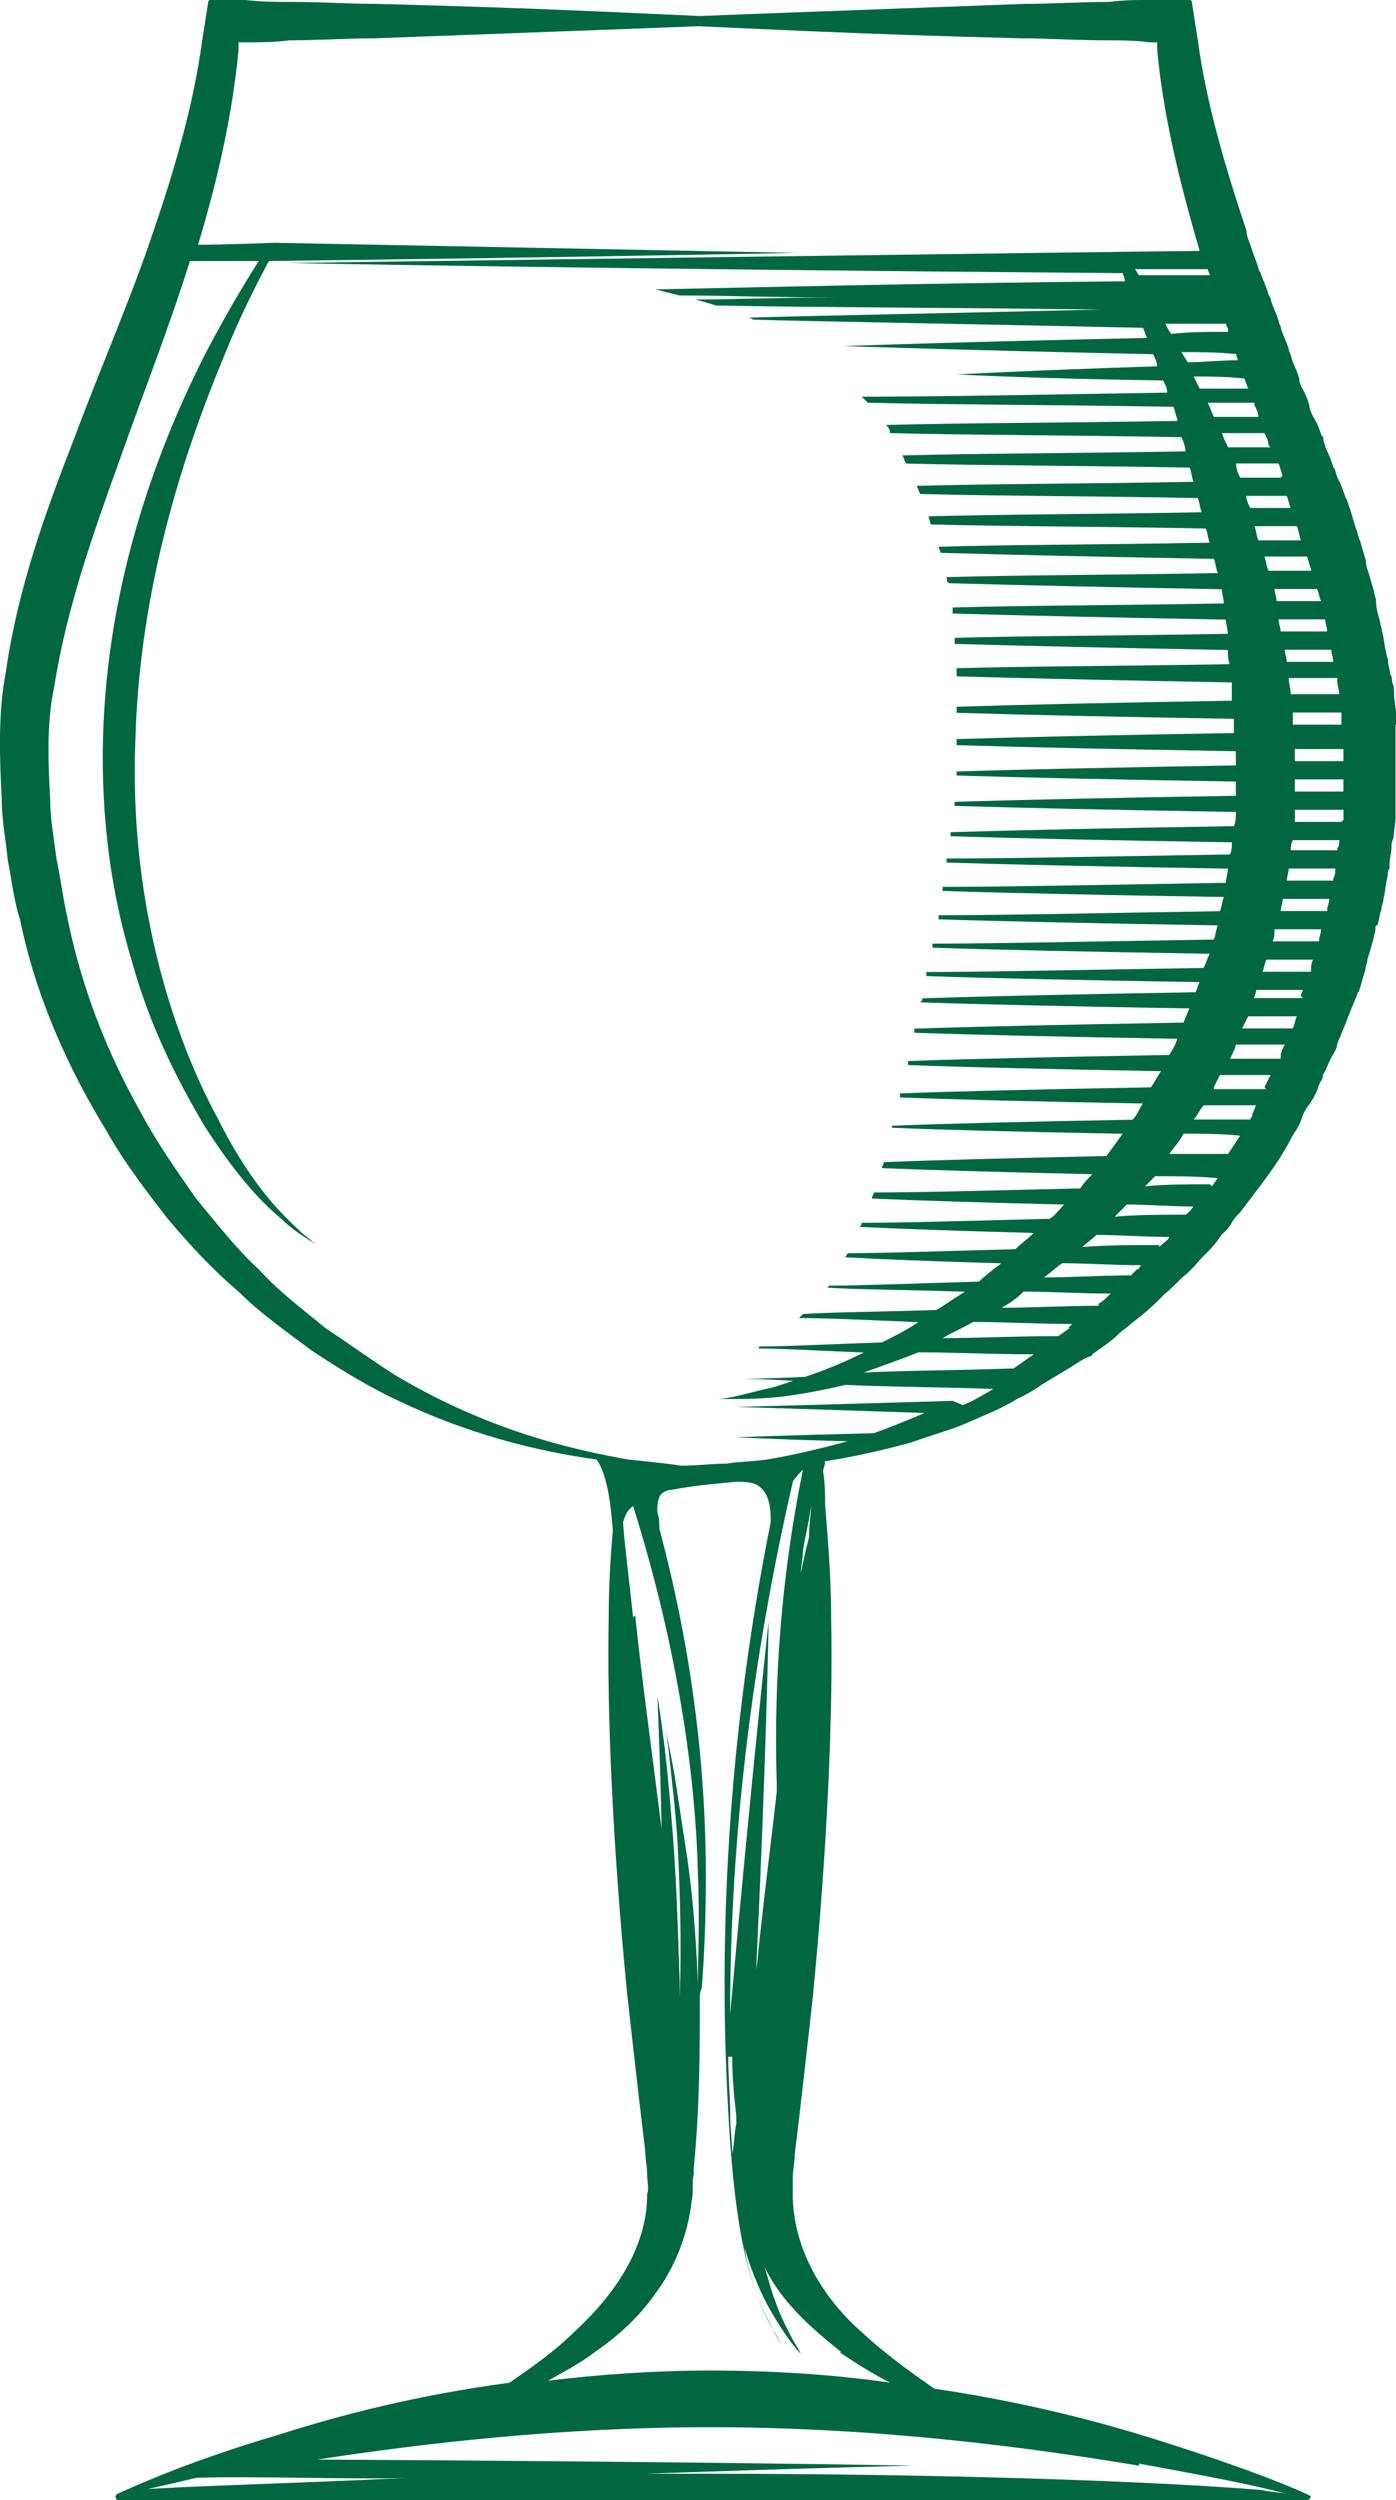
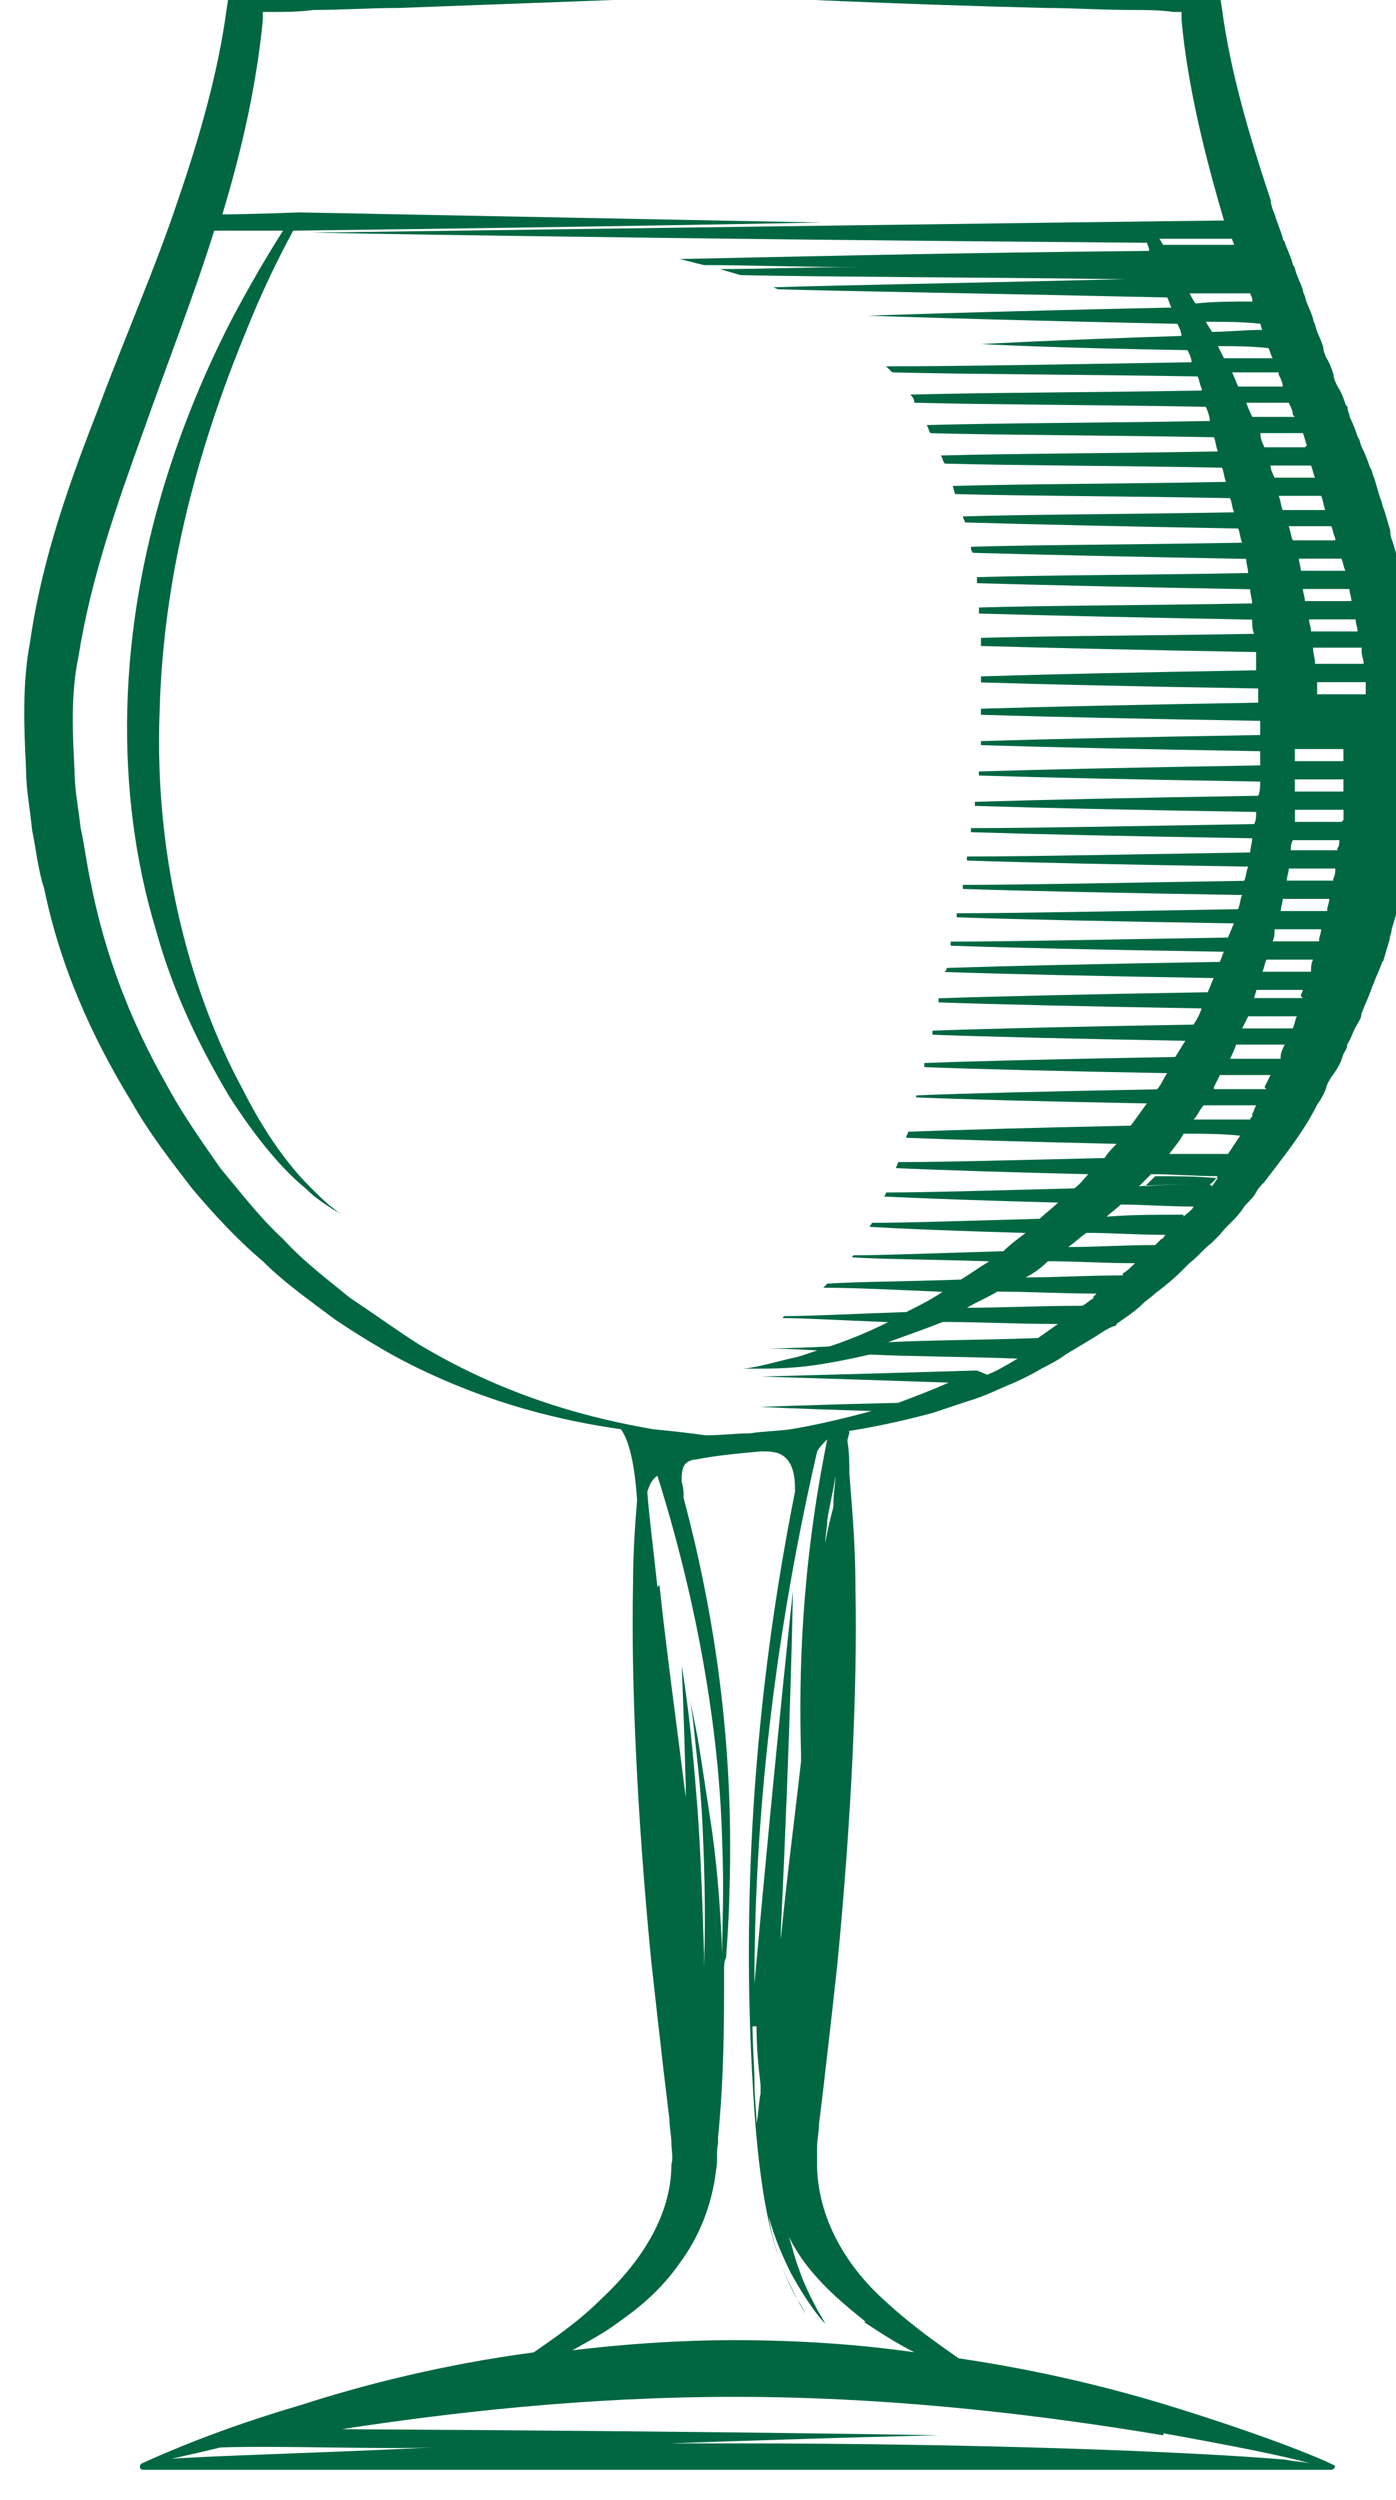
<svg xmlns="http://www.w3.org/2000/svg" xmlns:ns1="http://www.inkscape.org/namespaces/inkscape" xmlns:ns2="http://sodipodi.sourceforge.net/DTD/sodipodi-0.dtd" width="17.523mm" height="31.369mm" viewBox="0 0 17.523 31.369" version="1.1" id="svg1739" ns1:version="0.92.2 5c3e80d, 2017-08-06" ns2:docname="icon-wine.svg">
  <defs id="defs1733" />
  <ns2:namedview id="base" pagecolor="#ffffff" bordercolor="#666666" borderopacity="1.0" ns1:pageopacity="0.0" ns1:pageshadow="2" ns1:zoom="7.6548688" ns1:cx="100.61736" ns1:cy="55.810277" ns1:document-units="mm" ns1:current-layer="layer1" showgrid="false" fit-margin-top="0" fit-margin-left="0" fit-margin-right="0" fit-margin-bottom="0" ns1:window-width="1920" ns1:window-height="1052" ns1:window-x="0" ns1:window-y="316" ns1:window-maximized="1" />
  <g ns1:label="Layer 1" ns1:groupmode="layer" id="layer1" transform="translate(-102.375,-93.799)">
-     <path style="clip-rule:evenodd;fill:#006741;fill-opacity:1;fill-rule:nonzero;stroke-width:0.025;image-rendering:optimizeQuality;shape-rendering:geometricPrecision;text-rendering:geometricPrecision" ns1:connector-curvature="0" id="path335" d="m 119.238,103.349 c -0.203,0 -0.406,0 -0.61,0 0,-0.051 0,-0.102 0,-0.152 0.203,0 0.406,0 0.61,0 0,0.051 0,0.102 0,0.127 z m 0,0.381 c -0.203,0 -0.406,0 -0.61,0 0,-0.051 0,-0.102 0,-0.152 0.203,0 0.406,0 0.61,0 0,0.051 0,0.102 0,0.127 z m -0.025,0.381 c -0.203,0 -0.406,0 -0.584,0 0,-0.051 0,-0.102 0,-0.152 0.203,0 0.381,0 0.61,0 0,0.051 0,0.102 0,0.127 z m -0.051,0.356 c -0.203,0 -0.406,0 -0.584,0 0,-0.051 0,-0.076 0.025,-0.127 0.203,0 0.381,0 0.584,0 0,0.025 0,0.076 -0.025,0.102 z m -0.051,0.381 c -0.203,0 -0.406,0 -0.584,0 0,-0.051 0.025,-0.102 0.025,-0.152 0.203,0 0.381,0 0.584,0 0,0.051 0,0.076 -0.025,0.127 z m -0.076,0.381 c -0.203,0 -0.406,0 -0.584,0 0,-0.051 0.025,-0.102 0.025,-0.152 0.203,0 0.381,0 0.584,0 0,0.051 -0.025,0.102 -0.025,0.127 z m -0.102,0.381 c -0.203,0 -0.406,0 -0.584,0 0.025,-0.051 0.025,-0.102 0.025,-0.152 0.178,0 0.381,0 0.584,0 0,0.051 -0.025,0.102 -0.025,0.127 z m -0.102,0.381 c -0.203,0 -0.406,0 -0.61,0 0.025,-0.051 0.025,-0.102 0.051,-0.152 0.203,0 0.381,0 0.584,0 -0.025,0.051 -0.025,0.102 -0.025,0.152 z m -0.102,0.33 c -0.203,0 -0.406,0 -0.61,0 0,-0.025 0.025,-0.076 0.025,-0.102 0.203,0 0.381,0 0.584,0 0,0.025 -0.025,0.051 -0.025,0.076 z m -0.127,0.381 c -0.203,0 -0.432,0 -0.635,0 0.025,-0.051 0.051,-0.102 0.076,-0.152 0.203,0 0.406,0 0.61,0 -0.025,0.051 -0.025,0.102 -0.051,0.152 z m -0.152,0.381 c -0.229,0 -0.432,0 -0.635,0 0.025,-0.051 0.051,-0.102 0.076,-0.178 0.203,0 0.406,0 0.61,0 -0.025,0.051 -0.051,0.102 -0.051,0.152 z m -0.178,0.381 c -0.229,0 -0.457,0 -0.66,0 0,0 0,0 0,-0.025 0.025,-0.051 0.051,-0.102 0.076,-0.152 0.203,0 0.432,0 0.635,0 -0.025,0.051 -0.051,0.102 -0.076,0.152 z m -0.178,0.33 c 0,0.025 -0.025,0.025 -0.025,0.051 -0.229,0 -0.483,0 -0.711,0 0.051,-0.051 0.076,-0.127 0.127,-0.178 0.229,0 0.432,0 0.66,0 -0.025,0.025 -0.025,0.076 -0.051,0.102 z m -0.279,0.483 c -0.254,0 -0.508,0 -0.762,0 0.051,-0.076 0.127,-0.152 0.178,-0.254 0.229,0 0.483,0 0.711,0.025 -0.051,0.076 -0.102,0.152 -0.152,0.229 z m -0.254,0.381 c -0.279,0 -0.559,0 -0.813,0.025 0.051,-0.051 0.076,-0.076 0.127,-0.127 0.254,0 0.508,0 0.787,0.025 -0.025,0.025 -0.051,0.076 -0.076,0.102 z m -0.305,0.381 c -0.305,0 -0.61,0 -0.889,0.025 0.051,-0.051 0.102,-0.102 0.152,-0.152 0.279,0 0.559,0.025 0.838,0.025 -0.025,0.025 -0.051,0.076 -0.102,0.102 z m -0.33,0.381 c -0.33,0 -0.66,0 -0.965,0.025 0.051,-0.051 0.127,-0.102 0.178,-0.152 0.279,0 0.584,0.025 0.914,0.025 -0.025,0.051 -0.076,0.076 -0.127,0.127 z m -0.279,0.305 c -0.025,0.025 -0.051,0.051 -0.076,0.076 -0.381,0 -0.737,0.025 -1.092,0.025 0.076,-0.051 0.152,-0.127 0.229,-0.178 0.305,0 0.635,0.025 0.991,0.025 -0.025,0.025 -0.025,0.051 -0.051,0.051 z m -0.483,0.457 c -0.432,0 -0.838,0.025 -1.219,0.025 0.102,-0.051 0.203,-0.127 0.279,-0.203 0.33,0 0.711,0.025 1.092,0.025 -0.051,0.051 -0.102,0.102 -0.152,0.127 z m -0.356,0.279 c -0.051,0.025 -0.102,0.076 -0.152,0.102 -0.533,0 -1.016,0.025 -1.448,0.025 0.127,-0.076 0.254,-0.127 0.381,-0.203 0.381,0 0.787,0.025 1.245,0.025 -0.025,0.025 -0.025,0.025 -0.051,0.051 z m -0.737,0.508 c -0.737,0.025 -1.346,0.025 -1.854,0.051 0.203,-0.076 0.432,-0.152 0.686,-0.254 0.432,0 0.914,0.025 1.448,0.025 -0.076,0.051 -0.178,0.127 -0.254,0.178 z m -0.737,0.406 c -1.727,0.051 -2.718,0.076 -2.718,0.076 0,0 0.864,0.025 2.362,0.076 -0.229,0.102 -0.432,0.178 -0.635,0.254 -1.092,0.025 -1.727,0.051 -1.727,0.051 0,0 0.483,0.025 1.397,0.051 -0.381,0.102 -0.711,0.178 -1.016,0.229 -0.178,0.025 -0.356,0.025 -0.508,0.051 -0.178,0 -0.356,0.025 -0.559,0.025 -0.178,-0.025 -0.406,-0.051 -0.66,-0.076 -0.737,-0.127 -1.803,-0.381 -2.946,-1.067 -0.279,-0.178 -0.559,-0.381 -0.864,-0.584 -0.279,-0.229 -0.584,-0.457 -0.838,-0.737 -0.279,-0.254 -0.533,-0.584 -0.787,-0.889 -0.229,-0.33 -0.483,-0.686 -0.686,-1.067 -0.432,-0.762 -0.762,-1.6 -0.94,-2.515 -0.051,-0.229 -0.076,-0.457 -0.127,-0.686 -0.025,-0.229 -0.076,-0.483 -0.076,-0.711 -0.025,-0.483 -0.051,-0.965 0.051,-1.448 0.152,-0.965 0.483,-1.905 0.813,-2.819 0.305,-0.864 0.635,-1.702 0.889,-2.515 0.305,0 0.584,0 0.864,0 -0.178,0.279 -0.406,0.66 -0.66,1.143 -0.584,1.143 -1.245,2.845 -1.295,4.851 -0.025,0.991 0.102,1.93 0.356,2.769 0.229,0.838 0.584,1.524 0.914,2.083 0.356,0.559 0.686,0.94 0.965,1.168 0.127,0.127 0.254,0.203 0.33,0.254 0.076,0.051 0.127,0.076 0.127,0.076 0,0 -0.051,-0.025 -0.102,-0.076 -0.076,-0.051 -0.178,-0.152 -0.305,-0.279 -0.254,-0.254 -0.559,-0.66 -0.838,-1.219 -0.61,-1.118 -1.118,-2.819 -1.041,-4.75 0.051,-1.93 0.61,-3.607 1.092,-4.775 0.203,-0.508 0.406,-0.914 0.584,-1.245 4.115,-0.051 6.629,-0.102 6.629,-0.102 0,0 -6.528,-0.127 -6.553,-0.127 0,0 0,0 0,0 0,0 -0.66,0.025 -0.965,0.025 0.254,-0.838 0.432,-1.651 0.508,-2.438 v -0.102 c 0.025,0 0.051,0 0.102,0 0.178,0 0.356,0 0.533,-0.025 0.356,0 0.711,-0.025 1.067,-0.025 2.032,-0.076 3.454,-0.127 4.064,-0.152 0.61,0.025 2.032,0.102 4.064,0.152 0.33,0 0.686,0.025 1.067,0.025 0.178,0 0.356,0 0.533,0.025 0.025,0 0.076,0 0.102,0 v 0.102 c 0.076,0.813 0.279,1.651 0.533,2.515 -0.33,0 -11.455,0.152 -11.455,0.152 0,0 3.962,0.076 10.49,0.127 0,0.025 0.025,0.051 0.025,0.102 -2.591,0.025 -4.597,0.076 -5.893,0.102 0.102,0.025 0.203,0.051 0.305,0.076 0.559,0 1.194,0.025 1.956,0.025 -0.66,0 -1.245,0.025 -1.753,0.025 0.076,0.025 0.178,0.051 0.254,0.076 1.245,0.025 2.845,0.025 4.826,0.051 -2.108,0.051 -3.632,0.076 -4.42,0.102 0.025,0 0.051,0.025 0.076,0.025 0.889,0.025 2.565,0.051 4.877,0.102 0.025,0.051 0.025,0.076 0.051,0.127 -2.413,0.051 -3.81,0.102 -3.81,0.102 0,0 1.448,0.051 3.886,0.102 0.025,0.051 0.051,0.102 0.051,0.152 -1.6,0.051 -2.515,0.102 -2.515,0.102 0,0 0.94,0.051 2.591,0.076 0.025,0.051 0.051,0.102 0.051,0.152 -1.549,0.025 -2.845,0.051 -3.835,0.051 0.025,0.025 0.051,0.051 0.076,0.076 0.991,0.025 2.261,0.025 3.835,0.051 0.025,0.051 0.025,0.102 0.051,0.152 0,0 0,0.025 0,0.025 -1.448,0.025 -2.692,0.025 -3.658,0.051 0.025,0.025 0.051,0.051 0.051,0.102 0.965,0.025 2.21,0.025 3.658,0.051 0.025,0.051 0.051,0.127 0.051,0.178 -1.397,0.025 -2.591,0.025 -3.556,0.051 0.025,0.025 0.025,0.076 0.051,0.102 0.965,0.025 2.159,0.025 3.556,0.051 0.025,0.051 0.025,0.127 0.051,0.178 -1.346,0.025 -2.515,0.025 -3.48,0.051 0.025,0.025 0.025,0.076 0.051,0.102 0.965,0.025 2.134,0.025 3.48,0.051 0.025,0.051 0.025,0.127 0.051,0.178 -1.321,0.025 -2.489,0.025 -3.429,0.051 0,0.025 0.025,0.076 0.025,0.102 0.94,0.025 2.108,0.025 3.454,0.051 0.025,0.051 0.025,0.127 0.051,0.178 -1.397,0.025 -2.54,0.025 -3.404,0.051 0,0.025 0.025,0.051 0.025,0.076 0.864,0.025 2.032,0.051 3.429,0.076 0.025,0.051 0.025,0.127 0.051,0.178 -1.372,0.025 -2.515,0.025 -3.404,0.051 0,0.025 0,0.051 0.025,0.076 0.889,0.025 2.032,0.051 3.429,0.076 0,0.051 0.025,0.127 0.025,0.178 -1.372,0.025 -2.515,0.025 -3.404,0.051 0,0.025 0,0.051 0,0.076 0.889,0.025 2.032,0.051 3.429,0.076 0,0.051 0.025,0.127 0.025,0.178 -1.372,0.025 -2.54,0.025 -3.429,0.051 0,0.025 0,0.051 0,0.076 0.889,0.025 2.057,0.051 3.429,0.076 0,0.051 0,0.127 0.025,0.178 -1.397,0.025 -2.54,0.025 -3.429,0.051 0,0.025 0,0.051 0,0.102 0.889,0.025 2.057,0.051 3.454,0.076 0,0.076 0,0.152 0,0.229 -1.473,0.025 -2.667,0.051 -3.454,0.076 0,0.025 0,0.051 0,0.076 0.813,0.025 1.981,0.051 3.48,0.076 0,0.051 0,0.127 0,0.178 -1.499,0.025 -2.667,0.051 -3.48,0.076 0,0.025 0,0.051 0,0.076 0.813,0.025 1.981,0.051 3.505,0.076 0,0.051 0,0.127 0,0.178 -1.499,0.025 -2.692,0.051 -3.505,0.076 0,0.025 0,0.051 0,0.051 0.813,0.025 1.981,0.051 3.505,0.076 0,0.051 0,0.127 0,0.178 -1.524,0.025 -2.718,0.051 -3.531,0.076 0,0.025 0,0.051 0,0.051 0.813,0.025 1.981,0.051 3.531,0.076 0,0.051 0,0.127 -0.025,0.178 -1.549,0.025 -2.743,0.051 -3.556,0.076 0,0.025 0,0.051 0,0.051 0.787,0.025 1.981,0.051 3.531,0.076 0,0.051 0,0.102 -0.025,0.152 -1.549,0.025 -2.769,0.051 -3.556,0.051 0,0.025 0,0.051 0,0.051 0.787,0.025 1.981,0.051 3.531,0.076 0,0.051 -0.025,0.127 -0.025,0.178 -1.549,0.025 -2.769,0.051 -3.556,0.051 0,0.025 0,0.025 0,0.051 0.762,0.025 1.956,0.051 3.531,0.076 -0.025,0.051 -0.025,0.127 -0.051,0.178 -1.575,0.025 -2.769,0.051 -3.531,0.051 0,0.025 0,0.025 0,0.051 0.762,0.025 1.956,0.051 3.505,0.076 -0.025,0.051 -0.025,0.127 -0.051,0.178 -1.575,0.025 -2.769,0.051 -3.531,0.051 0,0.025 0,0.025 0,0.051 0.737,0.025 1.905,0.051 3.48,0.076 -0.025,0.051 -0.051,0.127 -0.076,0.178 -1.575,0.025 -2.769,0.051 -3.48,0.051 0,0.025 0,0.025 0,0.051 0.711,0.025 1.854,0.051 3.429,0.076 -0.025,0.051 -0.025,0.076 -0.051,0.127 -1.499,0.025 -2.667,0.051 -3.429,0.076 0,0.025 0,0.025 -0.025,0.051 0.737,0.025 1.88,0.051 3.378,0.076 -0.025,0.051 -0.051,0.127 -0.076,0.178 -1.499,0.025 -2.642,0.051 -3.378,0.076 0,0.025 0,0.025 0,0.051 0.711,0.025 1.829,0.051 3.302,0.076 -0.025,0.076 -0.051,0.127 -0.102,0.203 -1.473,0.025 -2.591,0.051 -3.277,0.076 0,0.025 0,0.025 0,0.051 0.686,0.025 1.753,0.051 3.175,0.076 -0.051,0.076 -0.076,0.127 -0.127,0.203 -1.422,0.025 -2.489,0.051 -3.15,0.076 0,0.025 0,0.025 0,0.051 0.635,0.025 1.676,0.051 3.048,0.076 -0.051,0.076 -0.076,0.152 -0.127,0.203 -1.372,0.025 -2.413,0.051 -3.023,0.076 0,0 0,0.025 0,0.025 0.584,0.025 1.575,0.051 2.896,0.076 -0.076,0.102 -0.127,0.178 -0.203,0.279 -1.194,0.025 -2.134,0.051 -2.794,0.076 0,0.025 -0.025,0.051 -0.025,0.076 0.635,0.025 1.524,0.051 2.642,0.076 -0.051,0.051 -0.102,0.102 -0.152,0.178 -1.092,0.025 -1.981,0.051 -2.591,0.051 0,0.025 -0.025,0.051 -0.025,0.076 0.559,0.025 1.397,0.051 2.413,0.076 -0.051,0.051 -0.102,0.127 -0.178,0.178 -1.016,0.025 -1.829,0.051 -2.362,0.051 0,0.025 -0.025,0.051 -0.025,0.051 0.508,0.025 1.245,0.051 2.184,0.076 -0.076,0.076 -0.152,0.127 -0.229,0.203 -0.914,0.025 -1.651,0.051 -2.108,0.051 0,0.025 -0.025,0.025 -0.025,0.051 0.432,0.025 1.092,0.051 1.956,0.076 -0.102,0.076 -0.203,0.152 -0.279,0.229 -0.864,0.025 -1.499,0.051 -1.88,0.051 0,0 -0.025,0.025 -0.025,0.025 0.356,0.025 0.94,0.025 1.727,0.051 -0.127,0.076 -0.229,0.152 -0.356,0.229 -0.711,0.025 -1.27,0.025 -1.676,0.051 -0.025,0.025 -0.025,0.025 -0.051,0.051 0.381,0 0.864,0.025 1.499,0.051 -0.152,0.102 -0.305,0.178 -0.457,0.254 -0.711,0.025 -1.219,0.051 -1.524,0.051 0,0 -0.025,0 -0.025,0.025 0.254,0 0.686,0.025 1.321,0.051 -0.254,0.127 -0.508,0.229 -0.737,0.305 -0.508,0.025 -0.787,0.025 -0.787,0.025 0,0 0.229,0 0.635,0.025 -0.076,0.025 -0.152,0.051 -0.229,0.076 -0.229,0.051 -0.406,0.102 -0.533,0.127 -0.127,0.025 -0.178,0.025 -0.178,0.025 0,0 0.076,0 0.203,0 0.127,0 0.305,0 0.559,-0.025 0.229,-0.025 0.508,-0.076 0.838,-0.152 0.483,0.025 1.118,0.025 1.854,0.051 -0.127,0.076 -0.254,0.152 -0.381,0.203 z m -1.803,1.702 c 0,0.025 -0.051,0.178 -0.102,0.457 0,0 0,0 0,0 0,-0.102 0.025,-0.178 0.025,-0.279 0.025,-0.178 0.076,-0.356 0.102,-0.559 0,0.102 -0.025,0.229 -0.025,0.356 z m -0.406,3.073 c 0,0.051 0,0.076 0,0.127 -0.076,0.686 -0.178,1.448 -0.254,2.235 0,-0.051 0,-0.076 0,-0.102 0.127,-2.642 0.152,-4.267 0.152,-4.267 0,0 -0.203,1.829 -0.483,4.928 0,-1.778 0.178,-4.039 0.787,-6.68 0.025,-0.051 0.076,-0.102 0.127,-0.152 -0.33,1.626 -0.356,2.972 -0.33,3.912 z m -0.584,3.454 h 0.025 c 0,0.279 0.025,0.508 0.051,0.737 0,0.025 0,0.076 0,0.102 -0.025,0.127 -0.025,0.254 -0.051,0.381 0,-0.152 -0.025,-0.305 -0.025,-0.483 0,-0.229 -0.025,-0.483 -0.025,-0.737 z m 1.372,3.708 c 0.229,0.152 0.432,0.279 0.635,0.381 -0.711,-0.102 -1.473,-0.152 -2.261,-0.152 -0.711,0 -1.397,0.051 -2.032,0.127 0.178,-0.102 0.381,-0.203 0.584,-0.356 0.254,-0.178 0.533,-0.406 0.762,-0.737 0.229,-0.305 0.406,-0.711 0.457,-1.168 0.025,-0.102 0,-0.229 0.025,-0.33 0,-0.025 0,-0.051 0,-0.076 0.076,-0.762 0.076,-1.473 0.076,-2.108 0,-0.051 0,-0.102 0.025,-0.152 0.025,-0.33 0.051,-0.787 0.051,-1.397 0,-1.067 -0.102,-2.565 -0.584,-4.369 0,-0.076 0,-0.127 -0.025,-0.203 0,-0.076 0,-0.178 0.051,-0.229 0.025,-0.025 0.076,-0.051 0.127,-0.051 0.254,-0.051 0.533,-0.076 0.813,-0.102 0.076,0 0.152,0 0.229,0.025 0.178,0.076 0.203,0.279 0.203,0.457 0,0 0,0.025 0,0.025 -0.61,3.048 -0.635,5.613 -0.533,7.391 0.051,0.965 0.152,1.727 0.33,2.21 0.076,0.254 0.178,0.406 0.229,0.533 0.076,0.102 0.102,0.178 0.102,0.178 0,0 -0.025,-0.051 -0.102,-0.178 -0.051,-0.102 -0.152,-0.279 -0.229,-0.533 -0.051,-0.152 -0.102,-0.33 -0.127,-0.508 0.076,0.279 0.178,0.508 0.279,0.711 0.127,0.229 0.229,0.381 0.305,0.483 0.076,0.102 0.127,0.152 0.127,0.152 0,0 -0.025,-0.051 -0.102,-0.178 -0.051,-0.102 -0.152,-0.279 -0.229,-0.508 -0.051,-0.127 -0.076,-0.254 -0.127,-0.406 0.051,0.102 0.127,0.229 0.203,0.33 0.229,0.305 0.508,0.533 0.762,0.737 z m 3.759,1.397 c 0.838,0.152 1.499,0.279 1.854,0.381 -0.102,-0.025 -0.203,-0.025 -0.33,-0.051 -1.219,-0.102 -3.861,-0.203 -6.909,-0.203 -0.279,0 -0.559,0 -0.813,0 2.159,-0.076 3.378,-0.102 3.378,-0.102 0,0 -2.794,-0.051 -7.493,-0.076 1.321,-0.203 3.048,-0.406 4.928,-0.406 2.108,0 4.013,0.254 5.385,0.483 z m -12.598,0.356 c 0.203,-0.051 0.457,-0.102 0.762,-0.178 0.737,-0.025 2.007,0.025 2.667,0 -1.549,0.076 -2.794,0.102 -3.429,0.152 z m 6.248,-10.973 c -0.051,-0.483 -0.102,-0.864 -0.127,-1.194 0.025,-0.076 0.051,-0.152 0.127,-0.203 0.584,1.854 0.787,3.48 0.813,4.597 0.025,0.61 0,1.067 0,1.397 -0.025,-0.66 -0.076,-1.219 -0.152,-1.702 -0.076,-0.483 -0.127,-0.864 -0.178,-1.118 -0.051,-0.254 -0.076,-0.381 -0.076,-0.381 0,0 0.025,0.127 0.051,0.381 0.025,0.254 0.076,0.635 0.102,1.092 0.025,0.508 0.051,1.168 0.025,1.905 0,-0.051 0,-0.076 0,-0.127 0,-0.025 0,-0.025 0,-0.051 -0.025,-0.813 -0.051,-1.499 -0.102,-2.057 -0.076,-0.991 -0.178,-1.549 -0.178,-1.549 0,0 0.025,0.533 0.051,1.524 0,0.025 0,0.076 0,0.127 -0.127,-1.016 -0.254,-1.93 -0.33,-2.667 z m 7.239,-16.84 c -0.305,0 -0.584,0 -0.889,0 -0.025,-0.025 -0.025,-0.051 -0.051,-0.076 0.305,0 0.61,0 0.914,0 0,0.025 0.025,0.051 0.025,0.076 z m 0.229,0.711 c -0.254,0 -0.483,0 -0.711,0.025 -0.025,-0.025 -0.051,-0.076 -0.076,-0.127 0.254,0 0.508,0 0.762,0 0,0.025 0.025,0.051 0.025,0.076 z m 0.127,0.356 c -0.229,0 -0.432,0.025 -0.635,0.025 -0.025,-0.051 -0.051,-0.076 -0.076,-0.127 0.229,0 0.457,0 0.686,0.025 0,0.025 0.025,0.076 0.025,0.102 z m 0.076,0.229 c 0.025,0.051 0.025,0.076 0.051,0.127 -0.203,0 -0.406,0 -0.61,0 -0.025,-0.051 -0.051,-0.102 -0.076,-0.152 0.203,0 0.406,0 0.635,0.025 z m 0.127,0.33 c 0.025,0.051 0.051,0.102 0.051,0.152 -0.178,0 -0.381,0 -0.559,0 -0.025,-0.051 -0.051,-0.127 -0.076,-0.178 0,0 0,0 0,0 0.178,0 0.381,0 0.584,0 z m 0.203,0.533 c -0.178,0 -0.356,0 -0.533,0 -0.025,-0.051 -0.051,-0.102 -0.076,-0.178 0.178,0 0.356,0 0.533,0 0.025,0.051 0.051,0.102 0.051,0.152 z m 0.127,0.381 c -0.178,0 -0.356,0 -0.508,0 -0.025,-0.051 -0.051,-0.102 -0.051,-0.178 0.178,0 0.356,0 0.533,0 0.025,0.051 0.025,0.102 0.051,0.152 z m 0.127,0.381 c -0.178,0 -0.33,0 -0.508,0 -0.025,-0.051 -0.051,-0.102 -0.051,-0.152 0.178,0 0.33,0 0.508,0 0.025,0.051 0.025,0.102 0.051,0.152 z m 0.127,0.406 c -0.178,0 -0.356,0 -0.533,0 -0.025,-0.051 -0.025,-0.127 -0.051,-0.178 0.178,0 0.356,0 0.533,0 0.025,0.051 0.025,0.102 0.051,0.178 z m 0.127,0.381 c -0.178,0 -0.356,0 -0.533,0 -0.025,-0.051 -0.025,-0.102 -0.051,-0.178 0.178,0 0.356,0 0.533,0 0.025,0.051 0.025,0.102 0.051,0.152 z m 0.076,0.229 c 0.025,0.051 0.025,0.102 0.051,0.152 -0.178,0 -0.381,0 -0.559,0 0,-0.051 -0.025,-0.102 -0.025,-0.152 0.178,0 0.356,0 0.559,0 z m 0.102,0.381 c 0,0.051 0.025,0.102 0.025,0.152 -0.203,0 -0.381,0 -0.584,0 0,-0.051 -0.025,-0.102 -0.025,-0.152 0.178,0 0.381,0 0.584,0 z m 0.102,0.533 c -0.203,0 -0.406,0 -0.584,0 0,-0.051 -0.025,-0.102 -0.025,-0.152 0.178,0 0.381,0 0.584,0 0,0.051 0.025,0.102 0.025,0.152 z m 0.051,0.229 c 0,0 0,0 0,0.025 0,0.051 0.025,0.102 0.025,0.152 -0.203,0 -0.406,0 -0.61,0 0,-0.076 -0.025,-0.127 -0.025,-0.203 0.203,0 0.406,0 0.61,0 z m 0.051,0.559 c -0.203,0 -0.406,0 -0.61,0 0,-0.051 0,-0.102 0,-0.152 0.203,0 0.406,0 0.61,0 0,0.051 0,0.102 0,0.127 z m 0.686,0 c 0,-0.051 0,-0.076 0,-0.127 0,-0.076 -0.025,-0.178 -0.025,-0.254 0,-0.051 0,-0.102 -0.025,-0.152 0,-0.025 0,-0.076 -0.025,-0.102 0,-0.051 -0.025,-0.102 -0.025,-0.152 0,-0.051 -0.025,-0.076 -0.025,-0.127 -0.025,-0.076 -0.025,-0.178 -0.051,-0.254 0,-0.051 -0.025,-0.076 -0.025,-0.127 -0.025,-0.076 -0.051,-0.178 -0.051,-0.254 0,-0.051 -0.025,-0.076 -0.025,-0.127 -0.025,-0.076 -0.051,-0.178 -0.076,-0.254 -0.025,-0.051 -0.025,-0.102 -0.025,-0.127 -0.025,-0.076 -0.051,-0.178 -0.076,-0.254 -0.025,-0.051 -0.025,-0.102 -0.051,-0.152 -0.025,-0.076 -0.051,-0.178 -0.076,-0.254 -0.025,-0.051 -0.025,-0.102 -0.051,-0.127 -0.025,-0.076 -0.051,-0.152 -0.102,-0.254 -0.025,-0.051 -0.025,-0.102 -0.051,-0.127 -0.025,-0.076 -0.051,-0.152 -0.102,-0.254 0,-0.025 -0.025,-0.076 -0.025,-0.102 0,-0.025 0,-0.025 -0.025,-0.051 -0.025,-0.076 -0.051,-0.152 -0.102,-0.229 -0.025,-0.051 -0.051,-0.102 -0.051,-0.152 -0.025,-0.076 -0.051,-0.152 -0.102,-0.229 0,-0.025 -0.025,-0.051 -0.025,-0.102 -0.025,-0.102 -0.076,-0.178 -0.102,-0.279 0,-0.025 -0.025,-0.051 -0.025,-0.076 -0.025,-0.102 -0.076,-0.178 -0.102,-0.279 0,-0.025 -0.025,-0.051 -0.025,-0.076 -0.025,-0.102 -0.076,-0.178 -0.102,-0.279 0,-0.025 -0.025,-0.051 -0.025,-0.051 -0.025,-0.102 -0.076,-0.203 -0.102,-0.279 0,-0.025 -0.025,-0.025 -0.025,-0.051 -0.025,-0.102 -0.076,-0.203 -0.102,-0.305 -0.025,-0.051 -0.051,-0.127 -0.051,-0.178 -0.279,-0.838 -0.508,-1.626 -0.61,-2.388 -0.025,-0.152 -0.051,-0.33 -0.076,-0.483 0,-0.025 -0.025,-0.025 -0.051,-0.025 h -0.051 -0.127 -0.229 c -0.203,0 -0.381,0 -0.584,0.025 -0.356,0 -0.711,0.025 -1.067,0.025 -2.032,0.076 -3.454,0.127 -4.064,0.152 -0.61,-0.025 -2.032,-0.102 -4.064,-0.152 -0.33,0 -0.686,-0.025 -1.067,-0.025 -0.203,0 -0.381,0 -0.584,-0.025 h -0.229 -0.127 -0.051 c -0.025,0 -0.051,0 -0.051,0.025 -0.025,0.152 -0.051,0.33 -0.076,0.483 -0.102,0.762 -0.33,1.575 -0.61,2.388 -0.279,0.838 -0.66,1.702 -0.991,2.591 -0.356,0.914 -0.711,1.88 -0.864,2.946 -0.102,0.533 -0.076,1.092 -0.051,1.6 0,0.254 0.051,0.508 0.076,0.762 0.051,0.254 0.076,0.508 0.152,0.737 0.203,0.991 0.61,1.88 1.092,2.667 0.229,0.406 0.508,0.762 0.762,1.092 0.279,0.33 0.559,0.635 0.889,0.914 0.279,0.279 0.61,0.508 0.914,0.737 0.305,0.203 0.635,0.406 0.94,0.559 1.016,0.508 1.93,0.711 2.642,0.813 0.127,0.178 0.178,0.533 0.203,0.889 -0.025,0.305 -0.051,0.66 -0.051,1.067 -0.025,1.219 0.051,2.896 0.229,4.724 0.051,0.457 0.102,0.914 0.152,1.346 0.025,0.203 0.051,0.432 0.076,0.635 0,0.102 0.025,0.203 0.025,0.305 0,0.076 0.025,0.178 0,0.254 0,0.686 -0.432,1.27 -0.864,1.676 -0.305,0.305 -0.61,0.508 -0.864,0.686 -1.143,0.152 -2.134,0.406 -2.921,0.66 -1.041,0.305 -1.727,0.61 -2.007,0.737 -0.025,0.025 -0.025,0.076 0.025,0.076 h 14.91 c 0.051,0 0.051,-0.051 0.051,-0.051 -0.254,-0.127 -0.965,-0.406 -2.032,-0.737 -0.737,-0.229 -1.651,-0.457 -2.692,-0.61 -0.254,-0.178 -0.584,-0.406 -0.914,-0.711 -0.432,-0.381 -0.838,-0.965 -0.864,-1.676 0,-0.076 0,-0.178 0,-0.254 0,-0.102 0.025,-0.203 0.025,-0.305 0.025,-0.203 0.051,-0.406 0.076,-0.635 0.051,-0.432 0.102,-0.889 0.152,-1.346 0.178,-1.829 0.254,-3.505 0.229,-4.724 0,-0.61 -0.051,-1.092 -0.076,-1.448 0,-0.076 0,-0.279 -0.025,-0.406 0,-0.051 0.025,-0.076 0.025,-0.127 h -0.025 c 0.33,-0.051 0.686,-0.127 1.067,-0.229 0.152,-0.051 0.305,-0.102 0.457,-0.152 0.178,-0.051 0.33,-0.127 0.508,-0.203 0.127,-0.051 0.279,-0.127 0.406,-0.203 0,0 0,0 0,0 0.102,-0.051 0.203,-0.102 0.305,-0.178 0.127,-0.076 0.254,-0.152 0.381,-0.229 0.076,-0.051 0.152,-0.102 0.229,-0.127 0,0 0.025,0 0.025,-0.025 0.102,-0.076 0.229,-0.152 0.33,-0.254 0.051,-0.051 0.102,-0.076 0.152,-0.127 0.102,-0.076 0.229,-0.178 0.33,-0.279 0.025,-0.025 0.076,-0.076 0.102,-0.102 0,0 0,0 0,0 0.102,-0.076 0.178,-0.178 0.279,-0.254 0.025,-0.025 0.076,-0.076 0.102,-0.102 0.076,-0.102 0.178,-0.178 0.254,-0.279 0.025,-0.025 0.051,-0.076 0.076,-0.102 0.051,-0.051 0.102,-0.102 0.127,-0.152 0.025,-0.051 0.076,-0.102 0.102,-0.127 0.229,-0.305 0.483,-0.61 0.66,-0.965 0,0 0,0 0,0 0.051,-0.076 0.102,-0.152 0.127,-0.254 0.025,-0.051 0.051,-0.102 0.076,-0.127 0.051,-0.076 0.102,-0.152 0.127,-0.254 0.025,-0.051 0.051,-0.076 0.051,-0.127 0.051,-0.076 0.076,-0.178 0.127,-0.254 0.025,-0.051 0.051,-0.076 0.051,-0.127 0.025,-0.076 0.076,-0.178 0.102,-0.254 0.025,-0.051 0.025,-0.076 0.051,-0.127 0.025,-0.076 0.076,-0.178 0.102,-0.254 0,-0.025 0.025,-0.025 0.025,-0.051 0.025,-0.076 0.051,-0.178 0.076,-0.254 0,-0.051 0.025,-0.076 0.025,-0.127 0.025,-0.076 0.051,-0.178 0.076,-0.254 0,-0.051 0.025,-0.076 0.025,-0.127 0,-0.025 0,-0.051 0.025,-0.051 0.025,-0.076 0.025,-0.127 0.051,-0.203 0,-0.051 0.025,-0.076 0.025,-0.127 0.025,-0.102 0.025,-0.178 0.051,-0.279 0,-0.025 0,-0.076 0.025,-0.102 0,-0.025 0,-0.025 0,-0.051 0,-0.076 0.025,-0.152 0.025,-0.229 0,-0.025 0,-0.051 0.025,-0.102 0,-0.076 0.025,-0.178 0.025,-0.254 0,-0.051 0,-0.076 0,-0.127 0,-0.025 0,-0.051 0,-0.076 0,-0.076 0,-0.127 0,-0.203 0,-0.051 0,-0.076 0,-0.127 0,-0.076 0,-0.178 0,-0.254 0,-0.051 0,-0.076 0,-0.127 0,-0.076 0,-0.178 0,-0.254 z" class="fil1" />
+     <path style="clip-rule:evenodd;fill:#006741;fill-opacity:1;fill-rule:nonzero;stroke-width:0.025;image-rendering:optimizeQuality;shape-rendering:geometricPrecision;text-rendering:geometricPrecision" ns1:connector-curvature="0" id="path335" d="m 119.238,103.349 c -0.203,0 -0.406,0 -0.61,0 0,-0.051 0,-0.102 0,-0.152 0.203,0 0.406,0 0.61,0 0,0.051 0,0.102 0,0.127 z m 0,0.381 c -0.203,0 -0.406,0 -0.61,0 0,-0.051 0,-0.102 0,-0.152 0.203,0 0.406,0 0.61,0 0,0.051 0,0.102 0,0.127 z m -0.025,0.381 c -0.203,0 -0.406,0 -0.584,0 0,-0.051 0,-0.102 0,-0.152 0.203,0 0.381,0 0.61,0 0,0.051 0,0.102 0,0.127 z m -0.051,0.356 c -0.203,0 -0.406,0 -0.584,0 0,-0.051 0,-0.076 0.025,-0.127 0.203,0 0.381,0 0.584,0 0,0.025 0,0.076 -0.025,0.102 z m -0.051,0.381 c -0.203,0 -0.406,0 -0.584,0 0,-0.051 0.025,-0.102 0.025,-0.152 0.203,0 0.381,0 0.584,0 0,0.051 0,0.076 -0.025,0.127 z m -0.076,0.381 c -0.203,0 -0.406,0 -0.584,0 0,-0.051 0.025,-0.102 0.025,-0.152 0.203,0 0.381,0 0.584,0 0,0.051 -0.025,0.102 -0.025,0.127 z m -0.102,0.381 c -0.203,0 -0.406,0 -0.584,0 0.025,-0.051 0.025,-0.102 0.025,-0.152 0.178,0 0.381,0 0.584,0 0,0.051 -0.025,0.102 -0.025,0.127 z m -0.102,0.381 c -0.203,0 -0.406,0 -0.61,0 0.025,-0.051 0.025,-0.102 0.051,-0.152 0.203,0 0.381,0 0.584,0 -0.025,0.051 -0.025,0.102 -0.025,0.152 z m -0.102,0.33 c -0.203,0 -0.406,0 -0.61,0 0,-0.025 0.025,-0.076 0.025,-0.102 0.203,0 0.381,0 0.584,0 0,0.025 -0.025,0.051 -0.025,0.076 z m -0.127,0.381 c -0.203,0 -0.432,0 -0.635,0 0.025,-0.051 0.051,-0.102 0.076,-0.152 0.203,0 0.406,0 0.61,0 -0.025,0.051 -0.025,0.102 -0.051,0.152 z m -0.152,0.381 c -0.229,0 -0.432,0 -0.635,0 0.025,-0.051 0.051,-0.102 0.076,-0.178 0.203,0 0.406,0 0.61,0 -0.025,0.051 -0.051,0.102 -0.051,0.152 z m -0.178,0.381 c -0.229,0 -0.457,0 -0.66,0 0,0 0,0 0,-0.025 0.025,-0.051 0.051,-0.102 0.076,-0.152 0.203,0 0.432,0 0.635,0 -0.025,0.051 -0.051,0.102 -0.076,0.152 z m -0.178,0.33 c 0,0.025 -0.025,0.025 -0.025,0.051 -0.229,0 -0.483,0 -0.711,0 0.051,-0.051 0.076,-0.127 0.127,-0.178 0.229,0 0.432,0 0.66,0 -0.025,0.025 -0.025,0.076 -0.051,0.102 z m -0.279,0.483 c -0.254,0 -0.508,0 -0.762,0 0.051,-0.076 0.127,-0.152 0.178,-0.254 0.229,0 0.483,0 0.711,0.025 -0.051,0.076 -0.102,0.152 -0.152,0.229 z m -0.254,0.381 c -0.279,0 -0.559,0 -0.813,0.025 0.051,-0.051 0.076,-0.076 0.127,-0.127 0.254,0 0.508,0 0.787,0.025 -0.025,0.025 -0.051,0.076 -0.076,0.102 z c -0.305,0 -0.61,0 -0.889,0.025 0.051,-0.051 0.102,-0.102 0.152,-0.152 0.279,0 0.559,0.025 0.838,0.025 -0.025,0.025 -0.051,0.076 -0.102,0.102 z m -0.33,0.381 c -0.33,0 -0.66,0 -0.965,0.025 0.051,-0.051 0.127,-0.102 0.178,-0.152 0.279,0 0.584,0.025 0.914,0.025 -0.025,0.051 -0.076,0.076 -0.127,0.127 z m -0.279,0.305 c -0.025,0.025 -0.051,0.051 -0.076,0.076 -0.381,0 -0.737,0.025 -1.092,0.025 0.076,-0.051 0.152,-0.127 0.229,-0.178 0.305,0 0.635,0.025 0.991,0.025 -0.025,0.025 -0.025,0.051 -0.051,0.051 z m -0.483,0.457 c -0.432,0 -0.838,0.025 -1.219,0.025 0.102,-0.051 0.203,-0.127 0.279,-0.203 0.33,0 0.711,0.025 1.092,0.025 -0.051,0.051 -0.102,0.102 -0.152,0.127 z m -0.356,0.279 c -0.051,0.025 -0.102,0.076 -0.152,0.102 -0.533,0 -1.016,0.025 -1.448,0.025 0.127,-0.076 0.254,-0.127 0.381,-0.203 0.381,0 0.787,0.025 1.245,0.025 -0.025,0.025 -0.025,0.025 -0.051,0.051 z m -0.737,0.508 c -0.737,0.025 -1.346,0.025 -1.854,0.051 0.203,-0.076 0.432,-0.152 0.686,-0.254 0.432,0 0.914,0.025 1.448,0.025 -0.076,0.051 -0.178,0.127 -0.254,0.178 z m -0.737,0.406 c -1.727,0.051 -2.718,0.076 -2.718,0.076 0,0 0.864,0.025 2.362,0.076 -0.229,0.102 -0.432,0.178 -0.635,0.254 -1.092,0.025 -1.727,0.051 -1.727,0.051 0,0 0.483,0.025 1.397,0.051 -0.381,0.102 -0.711,0.178 -1.016,0.229 -0.178,0.025 -0.356,0.025 -0.508,0.051 -0.178,0 -0.356,0.025 -0.559,0.025 -0.178,-0.025 -0.406,-0.051 -0.66,-0.076 -0.737,-0.127 -1.803,-0.381 -2.946,-1.067 -0.279,-0.178 -0.559,-0.381 -0.864,-0.584 -0.279,-0.229 -0.584,-0.457 -0.838,-0.737 -0.279,-0.254 -0.533,-0.584 -0.787,-0.889 -0.229,-0.33 -0.483,-0.686 -0.686,-1.067 -0.432,-0.762 -0.762,-1.6 -0.94,-2.515 -0.051,-0.229 -0.076,-0.457 -0.127,-0.686 -0.025,-0.229 -0.076,-0.483 -0.076,-0.711 -0.025,-0.483 -0.051,-0.965 0.051,-1.448 0.152,-0.965 0.483,-1.905 0.813,-2.819 0.305,-0.864 0.635,-1.702 0.889,-2.515 0.305,0 0.584,0 0.864,0 -0.178,0.279 -0.406,0.66 -0.66,1.143 -0.584,1.143 -1.245,2.845 -1.295,4.851 -0.025,0.991 0.102,1.93 0.356,2.769 0.229,0.838 0.584,1.524 0.914,2.083 0.356,0.559 0.686,0.94 0.965,1.168 0.127,0.127 0.254,0.203 0.33,0.254 0.076,0.051 0.127,0.076 0.127,0.076 0,0 -0.051,-0.025 -0.102,-0.076 -0.076,-0.051 -0.178,-0.152 -0.305,-0.279 -0.254,-0.254 -0.559,-0.66 -0.838,-1.219 -0.61,-1.118 -1.118,-2.819 -1.041,-4.75 0.051,-1.93 0.61,-3.607 1.092,-4.775 0.203,-0.508 0.406,-0.914 0.584,-1.245 4.115,-0.051 6.629,-0.102 6.629,-0.102 0,0 -6.528,-0.127 -6.553,-0.127 0,0 0,0 0,0 0,0 -0.66,0.025 -0.965,0.025 0.254,-0.838 0.432,-1.651 0.508,-2.438 v -0.102 c 0.025,0 0.051,0 0.102,0 0.178,0 0.356,0 0.533,-0.025 0.356,0 0.711,-0.025 1.067,-0.025 2.032,-0.076 3.454,-0.127 4.064,-0.152 0.61,0.025 2.032,0.102 4.064,0.152 0.33,0 0.686,0.025 1.067,0.025 0.178,0 0.356,0 0.533,0.025 0.025,0 0.076,0 0.102,0 v 0.102 c 0.076,0.813 0.279,1.651 0.533,2.515 -0.33,0 -11.455,0.152 -11.455,0.152 0,0 3.962,0.076 10.49,0.127 0,0.025 0.025,0.051 0.025,0.102 -2.591,0.025 -4.597,0.076 -5.893,0.102 0.102,0.025 0.203,0.051 0.305,0.076 0.559,0 1.194,0.025 1.956,0.025 -0.66,0 -1.245,0.025 -1.753,0.025 0.076,0.025 0.178,0.051 0.254,0.076 1.245,0.025 2.845,0.025 4.826,0.051 -2.108,0.051 -3.632,0.076 -4.42,0.102 0.025,0 0.051,0.025 0.076,0.025 0.889,0.025 2.565,0.051 4.877,0.102 0.025,0.051 0.025,0.076 0.051,0.127 -2.413,0.051 -3.81,0.102 -3.81,0.102 0,0 1.448,0.051 3.886,0.102 0.025,0.051 0.051,0.102 0.051,0.152 -1.6,0.051 -2.515,0.102 -2.515,0.102 0,0 0.94,0.051 2.591,0.076 0.025,0.051 0.051,0.102 0.051,0.152 -1.549,0.025 -2.845,0.051 -3.835,0.051 0.025,0.025 0.051,0.051 0.076,0.076 0.991,0.025 2.261,0.025 3.835,0.051 0.025,0.051 0.025,0.102 0.051,0.152 0,0 0,0.025 0,0.025 -1.448,0.025 -2.692,0.025 -3.658,0.051 0.025,0.025 0.051,0.051 0.051,0.102 0.965,0.025 2.21,0.025 3.658,0.051 0.025,0.051 0.051,0.127 0.051,0.178 -1.397,0.025 -2.591,0.025 -3.556,0.051 0.025,0.025 0.025,0.076 0.051,0.102 0.965,0.025 2.159,0.025 3.556,0.051 0.025,0.051 0.025,0.127 0.051,0.178 -1.346,0.025 -2.515,0.025 -3.48,0.051 0.025,0.025 0.025,0.076 0.051,0.102 0.965,0.025 2.134,0.025 3.48,0.051 0.025,0.051 0.025,0.127 0.051,0.178 -1.321,0.025 -2.489,0.025 -3.429,0.051 0,0.025 0.025,0.076 0.025,0.102 0.94,0.025 2.108,0.025 3.454,0.051 0.025,0.051 0.025,0.127 0.051,0.178 -1.397,0.025 -2.54,0.025 -3.404,0.051 0,0.025 0.025,0.051 0.025,0.076 0.864,0.025 2.032,0.051 3.429,0.076 0.025,0.051 0.025,0.127 0.051,0.178 -1.372,0.025 -2.515,0.025 -3.404,0.051 0,0.025 0,0.051 0.025,0.076 0.889,0.025 2.032,0.051 3.429,0.076 0,0.051 0.025,0.127 0.025,0.178 -1.372,0.025 -2.515,0.025 -3.404,0.051 0,0.025 0,0.051 0,0.076 0.889,0.025 2.032,0.051 3.429,0.076 0,0.051 0.025,0.127 0.025,0.178 -1.372,0.025 -2.54,0.025 -3.429,0.051 0,0.025 0,0.051 0,0.076 0.889,0.025 2.057,0.051 3.429,0.076 0,0.051 0,0.127 0.025,0.178 -1.397,0.025 -2.54,0.025 -3.429,0.051 0,0.025 0,0.051 0,0.102 0.889,0.025 2.057,0.051 3.454,0.076 0,0.076 0,0.152 0,0.229 -1.473,0.025 -2.667,0.051 -3.454,0.076 0,0.025 0,0.051 0,0.076 0.813,0.025 1.981,0.051 3.48,0.076 0,0.051 0,0.127 0,0.178 -1.499,0.025 -2.667,0.051 -3.48,0.076 0,0.025 0,0.051 0,0.076 0.813,0.025 1.981,0.051 3.505,0.076 0,0.051 0,0.127 0,0.178 -1.499,0.025 -2.692,0.051 -3.505,0.076 0,0.025 0,0.051 0,0.051 0.813,0.025 1.981,0.051 3.505,0.076 0,0.051 0,0.127 0,0.178 -1.524,0.025 -2.718,0.051 -3.531,0.076 0,0.025 0,0.051 0,0.051 0.813,0.025 1.981,0.051 3.531,0.076 0,0.051 0,0.127 -0.025,0.178 -1.549,0.025 -2.743,0.051 -3.556,0.076 0,0.025 0,0.051 0,0.051 0.787,0.025 1.981,0.051 3.531,0.076 0,0.051 0,0.102 -0.025,0.152 -1.549,0.025 -2.769,0.051 -3.556,0.051 0,0.025 0,0.051 0,0.051 0.787,0.025 1.981,0.051 3.531,0.076 0,0.051 -0.025,0.127 -0.025,0.178 -1.549,0.025 -2.769,0.051 -3.556,0.051 0,0.025 0,0.025 0,0.051 0.762,0.025 1.956,0.051 3.531,0.076 -0.025,0.051 -0.025,0.127 -0.051,0.178 -1.575,0.025 -2.769,0.051 -3.531,0.051 0,0.025 0,0.025 0,0.051 0.762,0.025 1.956,0.051 3.505,0.076 -0.025,0.051 -0.025,0.127 -0.051,0.178 -1.575,0.025 -2.769,0.051 -3.531,0.051 0,0.025 0,0.025 0,0.051 0.737,0.025 1.905,0.051 3.48,0.076 -0.025,0.051 -0.051,0.127 -0.076,0.178 -1.575,0.025 -2.769,0.051 -3.48,0.051 0,0.025 0,0.025 0,0.051 0.711,0.025 1.854,0.051 3.429,0.076 -0.025,0.051 -0.025,0.076 -0.051,0.127 -1.499,0.025 -2.667,0.051 -3.429,0.076 0,0.025 0,0.025 -0.025,0.051 0.737,0.025 1.88,0.051 3.378,0.076 -0.025,0.051 -0.051,0.127 -0.076,0.178 -1.499,0.025 -2.642,0.051 -3.378,0.076 0,0.025 0,0.025 0,0.051 0.711,0.025 1.829,0.051 3.302,0.076 -0.025,0.076 -0.051,0.127 -0.102,0.203 -1.473,0.025 -2.591,0.051 -3.277,0.076 0,0.025 0,0.025 0,0.051 0.686,0.025 1.753,0.051 3.175,0.076 -0.051,0.076 -0.076,0.127 -0.127,0.203 -1.422,0.025 -2.489,0.051 -3.15,0.076 0,0.025 0,0.025 0,0.051 0.635,0.025 1.676,0.051 3.048,0.076 -0.051,0.076 -0.076,0.152 -0.127,0.203 -1.372,0.025 -2.413,0.051 -3.023,0.076 0,0 0,0.025 0,0.025 0.584,0.025 1.575,0.051 2.896,0.076 -0.076,0.102 -0.127,0.178 -0.203,0.279 -1.194,0.025 -2.134,0.051 -2.794,0.076 0,0.025 -0.025,0.051 -0.025,0.076 0.635,0.025 1.524,0.051 2.642,0.076 -0.051,0.051 -0.102,0.102 -0.152,0.178 -1.092,0.025 -1.981,0.051 -2.591,0.051 0,0.025 -0.025,0.051 -0.025,0.076 0.559,0.025 1.397,0.051 2.413,0.076 -0.051,0.051 -0.102,0.127 -0.178,0.178 -1.016,0.025 -1.829,0.051 -2.362,0.051 0,0.025 -0.025,0.051 -0.025,0.051 0.508,0.025 1.245,0.051 2.184,0.076 -0.076,0.076 -0.152,0.127 -0.229,0.203 -0.914,0.025 -1.651,0.051 -2.108,0.051 0,0.025 -0.025,0.025 -0.025,0.051 0.432,0.025 1.092,0.051 1.956,0.076 -0.102,0.076 -0.203,0.152 -0.279,0.229 -0.864,0.025 -1.499,0.051 -1.88,0.051 0,0 -0.025,0.025 -0.025,0.025 0.356,0.025 0.94,0.025 1.727,0.051 -0.127,0.076 -0.229,0.152 -0.356,0.229 -0.711,0.025 -1.27,0.025 -1.676,0.051 -0.025,0.025 -0.025,0.025 -0.051,0.051 0.381,0 0.864,0.025 1.499,0.051 -0.152,0.102 -0.305,0.178 -0.457,0.254 -0.711,0.025 -1.219,0.051 -1.524,0.051 0,0 -0.025,0 -0.025,0.025 0.254,0 0.686,0.025 1.321,0.051 -0.254,0.127 -0.508,0.229 -0.737,0.305 -0.508,0.025 -0.787,0.025 -0.787,0.025 0,0 0.229,0 0.635,0.025 -0.076,0.025 -0.152,0.051 -0.229,0.076 -0.229,0.051 -0.406,0.102 -0.533,0.127 -0.127,0.025 -0.178,0.025 -0.178,0.025 0,0 0.076,0 0.203,0 0.127,0 0.305,0 0.559,-0.025 0.229,-0.025 0.508,-0.076 0.838,-0.152 0.483,0.025 1.118,0.025 1.854,0.051 -0.127,0.076 -0.254,0.152 -0.381,0.203 z m -1.803,1.702 c 0,0.025 -0.051,0.178 -0.102,0.457 0,0 0,0 0,0 0,-0.102 0.025,-0.178 0.025,-0.279 0.025,-0.178 0.076,-0.356 0.102,-0.559 0,0.102 -0.025,0.229 -0.025,0.356 z m -0.406,3.073 c 0,0.051 0,0.076 0,0.127 -0.076,0.686 -0.178,1.448 -0.254,2.235 0,-0.051 0,-0.076 0,-0.102 0.127,-2.642 0.152,-4.267 0.152,-4.267 0,0 -0.203,1.829 -0.483,4.928 0,-1.778 0.178,-4.039 0.787,-6.68 0.025,-0.051 0.076,-0.102 0.127,-0.152 -0.33,1.626 -0.356,2.972 -0.33,3.912 z m -0.584,3.454 h 0.025 c 0,0.279 0.025,0.508 0.051,0.737 0,0.025 0,0.076 0,0.102 -0.025,0.127 -0.025,0.254 -0.051,0.381 0,-0.152 -0.025,-0.305 -0.025,-0.483 0,-0.229 -0.025,-0.483 -0.025,-0.737 z m 1.372,3.708 c 0.229,0.152 0.432,0.279 0.635,0.381 -0.711,-0.102 -1.473,-0.152 -2.261,-0.152 -0.711,0 -1.397,0.051 -2.032,0.127 0.178,-0.102 0.381,-0.203 0.584,-0.356 0.254,-0.178 0.533,-0.406 0.762,-0.737 0.229,-0.305 0.406,-0.711 0.457,-1.168 0.025,-0.102 0,-0.229 0.025,-0.33 0,-0.025 0,-0.051 0,-0.076 0.076,-0.762 0.076,-1.473 0.076,-2.108 0,-0.051 0,-0.102 0.025,-0.152 0.025,-0.33 0.051,-0.787 0.051,-1.397 0,-1.067 -0.102,-2.565 -0.584,-4.369 0,-0.076 0,-0.127 -0.025,-0.203 0,-0.076 0,-0.178 0.051,-0.229 0.025,-0.025 0.076,-0.051 0.127,-0.051 0.254,-0.051 0.533,-0.076 0.813,-0.102 0.076,0 0.152,0 0.229,0.025 0.178,0.076 0.203,0.279 0.203,0.457 0,0 0,0.025 0,0.025 -0.61,3.048 -0.635,5.613 -0.533,7.391 0.051,0.965 0.152,1.727 0.33,2.21 0.076,0.254 0.178,0.406 0.229,0.533 0.076,0.102 0.102,0.178 0.102,0.178 0,0 -0.025,-0.051 -0.102,-0.178 -0.051,-0.102 -0.152,-0.279 -0.229,-0.533 -0.051,-0.152 -0.102,-0.33 -0.127,-0.508 0.076,0.279 0.178,0.508 0.279,0.711 0.127,0.229 0.229,0.381 0.305,0.483 0.076,0.102 0.127,0.152 0.127,0.152 0,0 -0.025,-0.051 -0.102,-0.178 -0.051,-0.102 -0.152,-0.279 -0.229,-0.508 -0.051,-0.127 -0.076,-0.254 -0.127,-0.406 0.051,0.102 0.127,0.229 0.203,0.33 0.229,0.305 0.508,0.533 0.762,0.737 z m 3.759,1.397 c 0.838,0.152 1.499,0.279 1.854,0.381 -0.102,-0.025 -0.203,-0.025 -0.33,-0.051 -1.219,-0.102 -3.861,-0.203 -6.909,-0.203 -0.279,0 -0.559,0 -0.813,0 2.159,-0.076 3.378,-0.102 3.378,-0.102 0,0 -2.794,-0.051 -7.493,-0.076 1.321,-0.203 3.048,-0.406 4.928,-0.406 2.108,0 4.013,0.254 5.385,0.483 z m -12.598,0.356 c 0.203,-0.051 0.457,-0.102 0.762,-0.178 0.737,-0.025 2.007,0.025 2.667,0 -1.549,0.076 -2.794,0.102 -3.429,0.152 z m 6.248,-10.973 c -0.051,-0.483 -0.102,-0.864 -0.127,-1.194 0.025,-0.076 0.051,-0.152 0.127,-0.203 0.584,1.854 0.787,3.48 0.813,4.597 0.025,0.61 0,1.067 0,1.397 -0.025,-0.66 -0.076,-1.219 -0.152,-1.702 -0.076,-0.483 -0.127,-0.864 -0.178,-1.118 -0.051,-0.254 -0.076,-0.381 -0.076,-0.381 0,0 0.025,0.127 0.051,0.381 0.025,0.254 0.076,0.635 0.102,1.092 0.025,0.508 0.051,1.168 0.025,1.905 0,-0.051 0,-0.076 0,-0.127 0,-0.025 0,-0.025 0,-0.051 -0.025,-0.813 -0.051,-1.499 -0.102,-2.057 -0.076,-0.991 -0.178,-1.549 -0.178,-1.549 0,0 0.025,0.533 0.051,1.524 0,0.025 0,0.076 0,0.127 -0.127,-1.016 -0.254,-1.93 -0.33,-2.667 z m 7.239,-16.84 c -0.305,0 -0.584,0 -0.889,0 -0.025,-0.025 -0.025,-0.051 -0.051,-0.076 0.305,0 0.61,0 0.914,0 0,0.025 0.025,0.051 0.025,0.076 z m 0.229,0.711 c -0.254,0 -0.483,0 -0.711,0.025 -0.025,-0.025 -0.051,-0.076 -0.076,-0.127 0.254,0 0.508,0 0.762,0 0,0.025 0.025,0.051 0.025,0.076 z m 0.127,0.356 c -0.229,0 -0.432,0.025 -0.635,0.025 -0.025,-0.051 -0.051,-0.076 -0.076,-0.127 0.229,0 0.457,0 0.686,0.025 0,0.025 0.025,0.076 0.025,0.102 z m 0.076,0.229 c 0.025,0.051 0.025,0.076 0.051,0.127 -0.203,0 -0.406,0 -0.61,0 -0.025,-0.051 -0.051,-0.102 -0.076,-0.152 0.203,0 0.406,0 0.635,0.025 z m 0.127,0.33 c 0.025,0.051 0.051,0.102 0.051,0.152 -0.178,0 -0.381,0 -0.559,0 -0.025,-0.051 -0.051,-0.127 -0.076,-0.178 0,0 0,0 0,0 0.178,0 0.381,0 0.584,0 z m 0.203,0.533 c -0.178,0 -0.356,0 -0.533,0 -0.025,-0.051 -0.051,-0.102 -0.076,-0.178 0.178,0 0.356,0 0.533,0 0.025,0.051 0.051,0.102 0.051,0.152 z m 0.127,0.381 c -0.178,0 -0.356,0 -0.508,0 -0.025,-0.051 -0.051,-0.102 -0.051,-0.178 0.178,0 0.356,0 0.533,0 0.025,0.051 0.025,0.102 0.051,0.152 z m 0.127,0.381 c -0.178,0 -0.33,0 -0.508,0 -0.025,-0.051 -0.051,-0.102 -0.051,-0.152 0.178,0 0.33,0 0.508,0 0.025,0.051 0.025,0.102 0.051,0.152 z m 0.127,0.406 c -0.178,0 -0.356,0 -0.533,0 -0.025,-0.051 -0.025,-0.127 -0.051,-0.178 0.178,0 0.356,0 0.533,0 0.025,0.051 0.025,0.102 0.051,0.178 z m 0.127,0.381 c -0.178,0 -0.356,0 -0.533,0 -0.025,-0.051 -0.025,-0.102 -0.051,-0.178 0.178,0 0.356,0 0.533,0 0.025,0.051 0.025,0.102 0.051,0.152 z m 0.076,0.229 c 0.025,0.051 0.025,0.102 0.051,0.152 -0.178,0 -0.381,0 -0.559,0 0,-0.051 -0.025,-0.102 -0.025,-0.152 0.178,0 0.356,0 0.559,0 z m 0.102,0.381 c 0,0.051 0.025,0.102 0.025,0.152 -0.203,0 -0.381,0 -0.584,0 0,-0.051 -0.025,-0.102 -0.025,-0.152 0.178,0 0.381,0 0.584,0 z m 0.102,0.533 c -0.203,0 -0.406,0 -0.584,0 0,-0.051 -0.025,-0.102 -0.025,-0.152 0.178,0 0.381,0 0.584,0 0,0.051 0.025,0.102 0.025,0.152 z m 0.051,0.229 c 0,0 0,0 0,0.025 0,0.051 0.025,0.102 0.025,0.152 -0.203,0 -0.406,0 -0.61,0 0,-0.076 -0.025,-0.127 -0.025,-0.203 0.203,0 0.406,0 0.61,0 z m 0.051,0.559 c -0.203,0 -0.406,0 -0.61,0 0,-0.051 0,-0.102 0,-0.152 0.203,0 0.406,0 0.61,0 0,0.051 0,0.102 0,0.127 z m 0.686,0 c 0,-0.051 0,-0.076 0,-0.127 0,-0.076 -0.025,-0.178 -0.025,-0.254 0,-0.051 0,-0.102 -0.025,-0.152 0,-0.025 0,-0.076 -0.025,-0.102 0,-0.051 -0.025,-0.102 -0.025,-0.152 0,-0.051 -0.025,-0.076 -0.025,-0.127 -0.025,-0.076 -0.025,-0.178 -0.051,-0.254 0,-0.051 -0.025,-0.076 -0.025,-0.127 -0.025,-0.076 -0.051,-0.178 -0.051,-0.254 0,-0.051 -0.025,-0.076 -0.025,-0.127 -0.025,-0.076 -0.051,-0.178 -0.076,-0.254 -0.025,-0.051 -0.025,-0.102 -0.025,-0.127 -0.025,-0.076 -0.051,-0.178 -0.076,-0.254 -0.025,-0.051 -0.025,-0.102 -0.051,-0.152 -0.025,-0.076 -0.051,-0.178 -0.076,-0.254 -0.025,-0.051 -0.025,-0.102 -0.051,-0.127 -0.025,-0.076 -0.051,-0.152 -0.102,-0.254 -0.025,-0.051 -0.025,-0.102 -0.051,-0.127 -0.025,-0.076 -0.051,-0.152 -0.102,-0.254 0,-0.025 -0.025,-0.076 -0.025,-0.102 0,-0.025 0,-0.025 -0.025,-0.051 -0.025,-0.076 -0.051,-0.152 -0.102,-0.229 -0.025,-0.051 -0.051,-0.102 -0.051,-0.152 -0.025,-0.076 -0.051,-0.152 -0.102,-0.229 0,-0.025 -0.025,-0.051 -0.025,-0.102 -0.025,-0.102 -0.076,-0.178 -0.102,-0.279 0,-0.025 -0.025,-0.051 -0.025,-0.076 -0.025,-0.102 -0.076,-0.178 -0.102,-0.279 0,-0.025 -0.025,-0.051 -0.025,-0.076 -0.025,-0.102 -0.076,-0.178 -0.102,-0.279 0,-0.025 -0.025,-0.051 -0.025,-0.051 -0.025,-0.102 -0.076,-0.203 -0.102,-0.279 0,-0.025 -0.025,-0.025 -0.025,-0.051 -0.025,-0.102 -0.076,-0.203 -0.102,-0.305 -0.025,-0.051 -0.051,-0.127 -0.051,-0.178 -0.279,-0.838 -0.508,-1.626 -0.61,-2.388 -0.025,-0.152 -0.051,-0.33 -0.076,-0.483 0,-0.025 -0.025,-0.025 -0.051,-0.025 h -0.051 -0.127 -0.229 c -0.203,0 -0.381,0 -0.584,0.025 -0.356,0 -0.711,0.025 -1.067,0.025 -2.032,0.076 -3.454,0.127 -4.064,0.152 -0.61,-0.025 -2.032,-0.102 -4.064,-0.152 -0.33,0 -0.686,-0.025 -1.067,-0.025 -0.203,0 -0.381,0 -0.584,-0.025 h -0.229 -0.127 -0.051 c -0.025,0 -0.051,0 -0.051,0.025 -0.025,0.152 -0.051,0.33 -0.076,0.483 -0.102,0.762 -0.33,1.575 -0.61,2.388 -0.279,0.838 -0.66,1.702 -0.991,2.591 -0.356,0.914 -0.711,1.88 -0.864,2.946 -0.102,0.533 -0.076,1.092 -0.051,1.6 0,0.254 0.051,0.508 0.076,0.762 0.051,0.254 0.076,0.508 0.152,0.737 0.203,0.991 0.61,1.88 1.092,2.667 0.229,0.406 0.508,0.762 0.762,1.092 0.279,0.33 0.559,0.635 0.889,0.914 0.279,0.279 0.61,0.508 0.914,0.737 0.305,0.203 0.635,0.406 0.94,0.559 1.016,0.508 1.93,0.711 2.642,0.813 0.127,0.178 0.178,0.533 0.203,0.889 -0.025,0.305 -0.051,0.66 -0.051,1.067 -0.025,1.219 0.051,2.896 0.229,4.724 0.051,0.457 0.102,0.914 0.152,1.346 0.025,0.203 0.051,0.432 0.076,0.635 0,0.102 0.025,0.203 0.025,0.305 0,0.076 0.025,0.178 0,0.254 0,0.686 -0.432,1.27 -0.864,1.676 -0.305,0.305 -0.61,0.508 -0.864,0.686 -1.143,0.152 -2.134,0.406 -2.921,0.66 -1.041,0.305 -1.727,0.61 -2.007,0.737 -0.025,0.025 -0.025,0.076 0.025,0.076 h 14.91 c 0.051,0 0.051,-0.051 0.051,-0.051 -0.254,-0.127 -0.965,-0.406 -2.032,-0.737 -0.737,-0.229 -1.651,-0.457 -2.692,-0.61 -0.254,-0.178 -0.584,-0.406 -0.914,-0.711 -0.432,-0.381 -0.838,-0.965 -0.864,-1.676 0,-0.076 0,-0.178 0,-0.254 0,-0.102 0.025,-0.203 0.025,-0.305 0.025,-0.203 0.051,-0.406 0.076,-0.635 0.051,-0.432 0.102,-0.889 0.152,-1.346 0.178,-1.829 0.254,-3.505 0.229,-4.724 0,-0.61 -0.051,-1.092 -0.076,-1.448 0,-0.076 0,-0.279 -0.025,-0.406 0,-0.051 0.025,-0.076 0.025,-0.127 h -0.025 c 0.33,-0.051 0.686,-0.127 1.067,-0.229 0.152,-0.051 0.305,-0.102 0.457,-0.152 0.178,-0.051 0.33,-0.127 0.508,-0.203 0.127,-0.051 0.279,-0.127 0.406,-0.203 0,0 0,0 0,0 0.102,-0.051 0.203,-0.102 0.305,-0.178 0.127,-0.076 0.254,-0.152 0.381,-0.229 0.076,-0.051 0.152,-0.102 0.229,-0.127 0,0 0.025,0 0.025,-0.025 0.102,-0.076 0.229,-0.152 0.33,-0.254 0.051,-0.051 0.102,-0.076 0.152,-0.127 0.102,-0.076 0.229,-0.178 0.33,-0.279 0.025,-0.025 0.076,-0.076 0.102,-0.102 0,0 0,0 0,0 0.102,-0.076 0.178,-0.178 0.279,-0.254 0.025,-0.025 0.076,-0.076 0.102,-0.102 0.076,-0.102 0.178,-0.178 0.254,-0.279 0.025,-0.025 0.051,-0.076 0.076,-0.102 0.051,-0.051 0.102,-0.102 0.127,-0.152 0.025,-0.051 0.076,-0.102 0.102,-0.127 0.229,-0.305 0.483,-0.61 0.66,-0.965 0,0 0,0 0,0 0.051,-0.076 0.102,-0.152 0.127,-0.254 0.025,-0.051 0.051,-0.102 0.076,-0.127 0.051,-0.076 0.102,-0.152 0.127,-0.254 0.025,-0.051 0.051,-0.076 0.051,-0.127 0.051,-0.076 0.076,-0.178 0.127,-0.254 0.025,-0.051 0.051,-0.076 0.051,-0.127 0.025,-0.076 0.076,-0.178 0.102,-0.254 0.025,-0.051 0.025,-0.076 0.051,-0.127 0.025,-0.076 0.076,-0.178 0.102,-0.254 0,-0.025 0.025,-0.025 0.025,-0.051 0.025,-0.076 0.051,-0.178 0.076,-0.254 0,-0.051 0.025,-0.076 0.025,-0.127 0.025,-0.076 0.051,-0.178 0.076,-0.254 0,-0.051 0.025,-0.076 0.025,-0.127 0,-0.025 0,-0.051 0.025,-0.051 0.025,-0.076 0.025,-0.127 0.051,-0.203 0,-0.051 0.025,-0.076 0.025,-0.127 0.025,-0.102 0.025,-0.178 0.051,-0.279 0,-0.025 0,-0.076 0.025,-0.102 0,-0.025 0,-0.025 0,-0.051 0,-0.076 0.025,-0.152 0.025,-0.229 0,-0.025 0,-0.051 0.025,-0.102 0,-0.076 0.025,-0.178 0.025,-0.254 0,-0.051 0,-0.076 0,-0.127 0,-0.025 0,-0.051 0,-0.076 0,-0.076 0,-0.127 0,-0.203 0,-0.051 0,-0.076 0,-0.127 0,-0.076 0,-0.178 0,-0.254 0,-0.051 0,-0.076 0,-0.127 0,-0.076 0,-0.178 0,-0.254 z" class="fil1" />
  </g>
</svg>